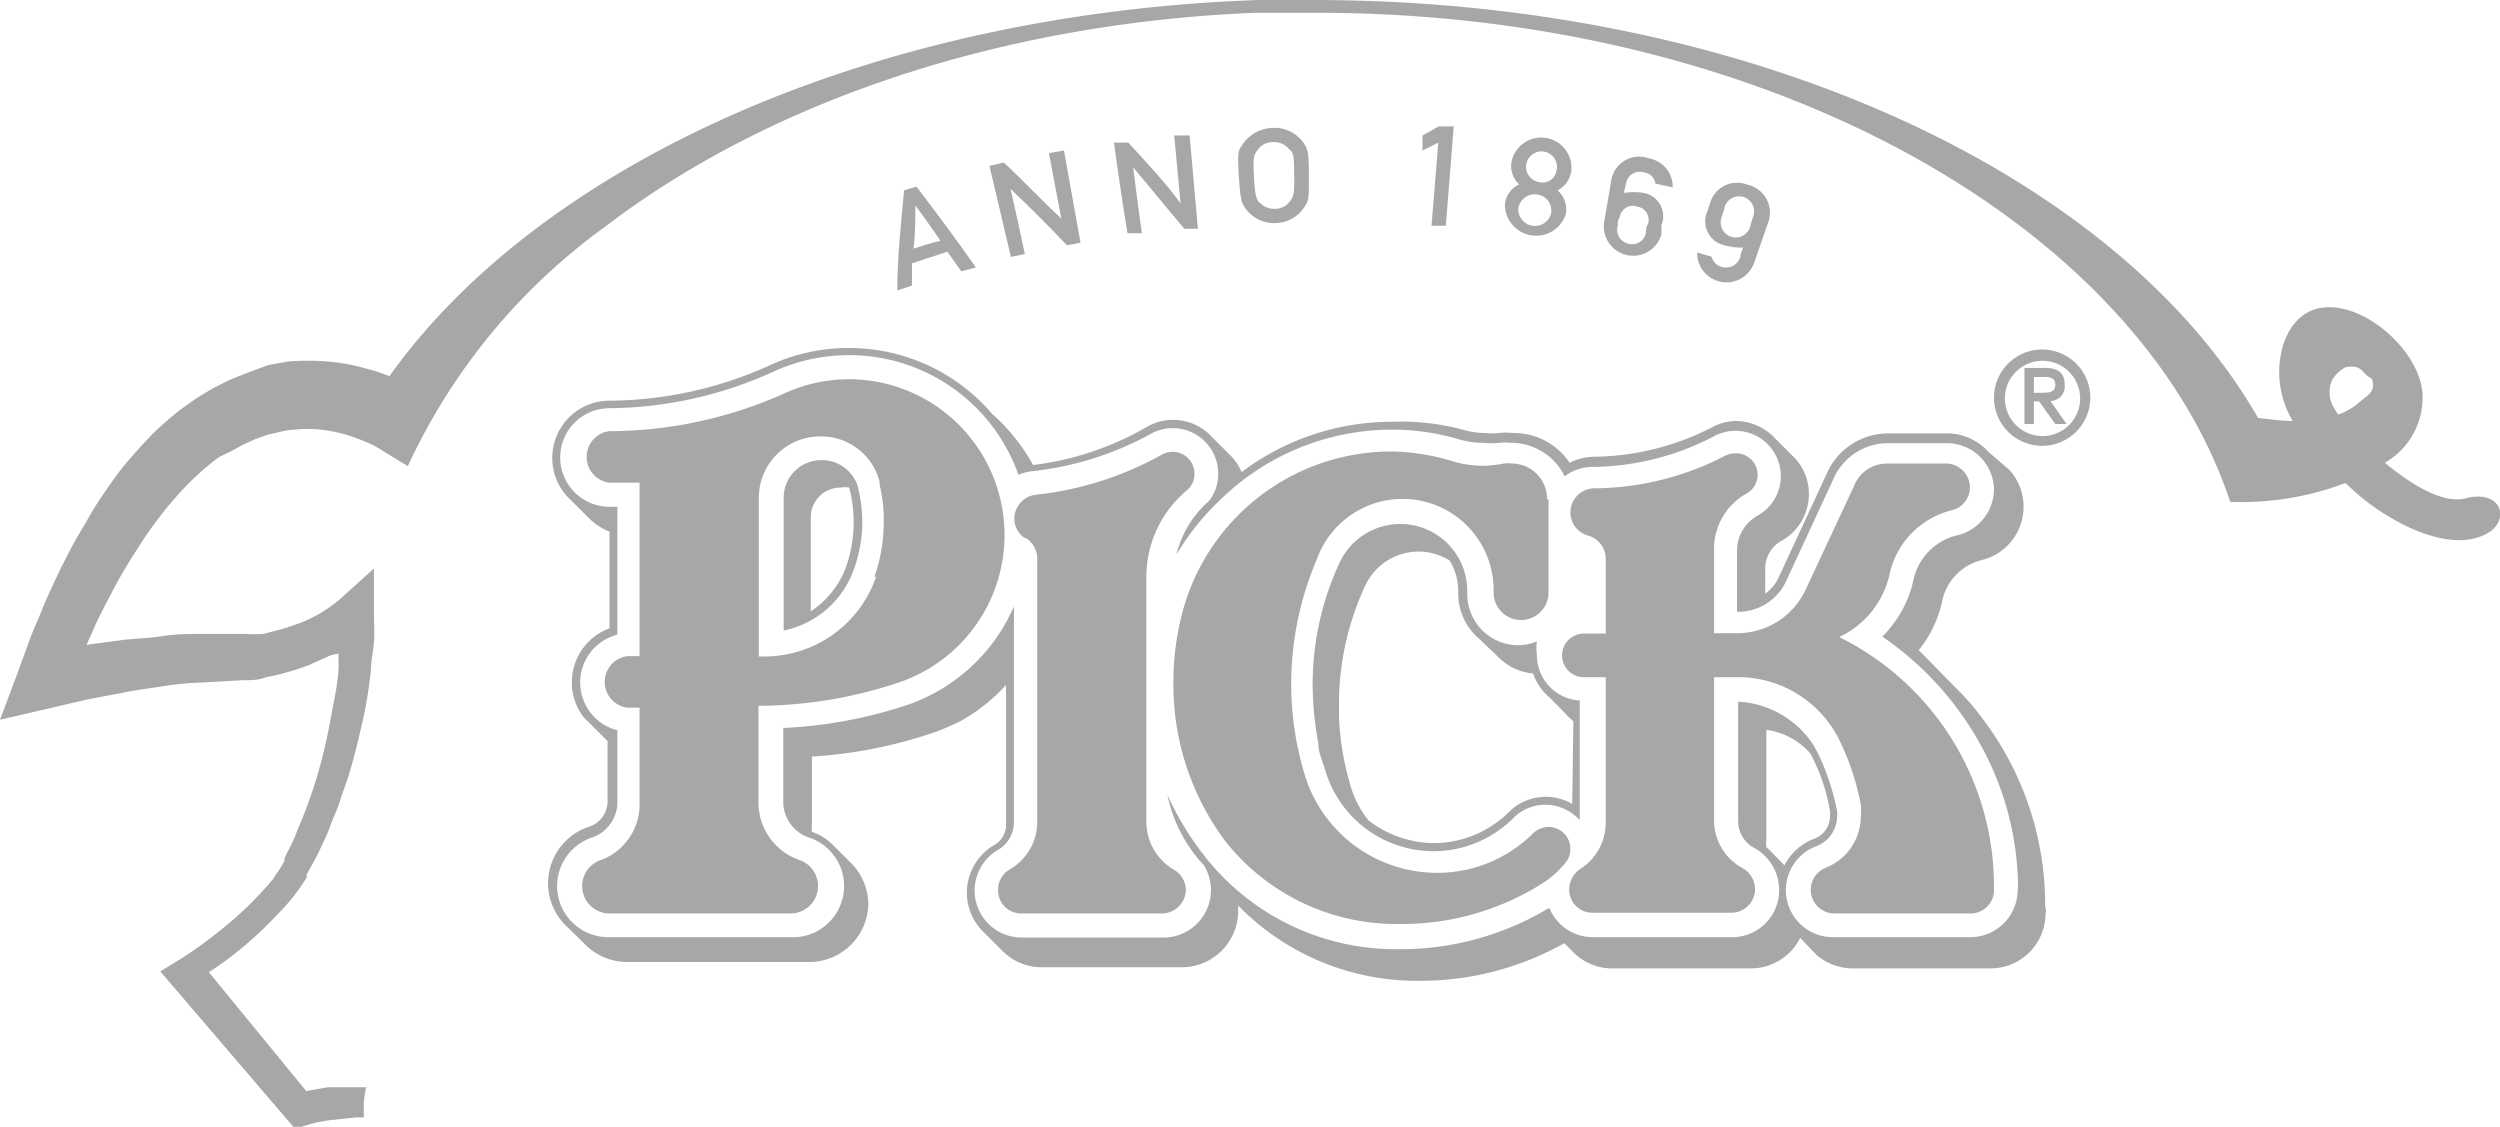
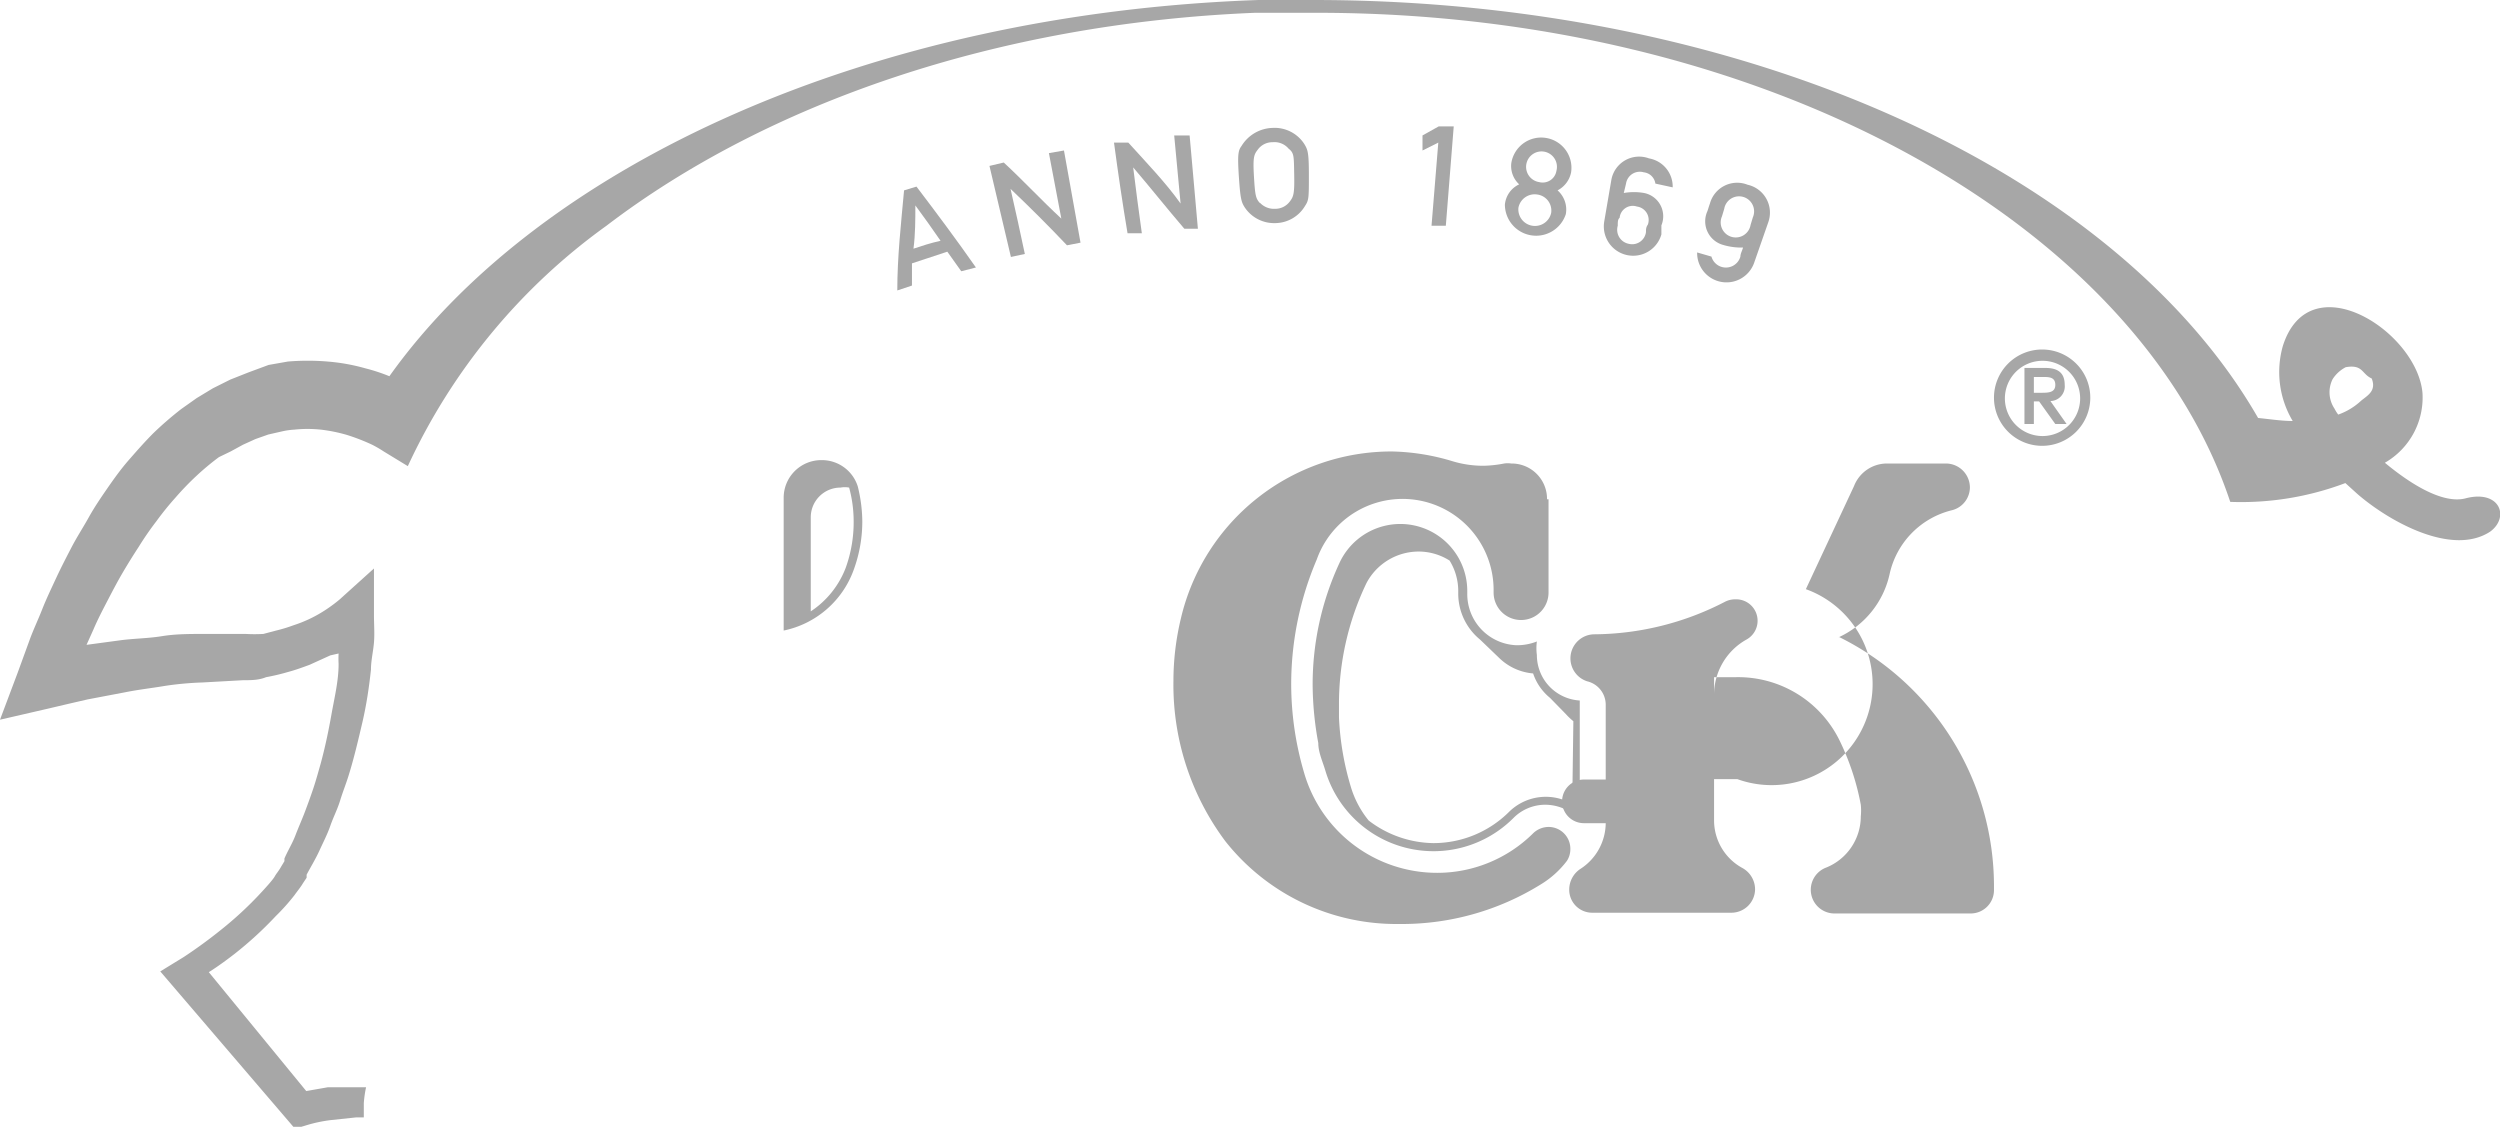
<svg xmlns="http://www.w3.org/2000/svg" viewBox="0 0 66.45 29.95">
  <defs>
    <style>.cls-1{fill:#a7a7a7;}</style>
  </defs>
  <title>Asset 6</title>
  <g id="Layer_2" data-name="Layer 2">
    <g id="Layer_1-2" data-name="Layer 1">
      <path class="cls-1" d="M25.18,6.69,24.24,7l0,.59-.39.13c0-.89.1-1.78.18-2.66l.33-.1c.54.71,1.07,1.42,1.58,2.15l-.39.1ZM25,6.4c-.22-.32-.44-.63-.67-.94h0c0,.38,0,.77-.05,1.15C24.49,6.54,24.73,6.46,25,6.4Z" />
      <path class="cls-1" d="M26.3,4.41l.38-.09c.53.49,1,1,1.53,1.49h0l-.33-1.74.4-.07c.15.82.29,1.63.44,2.45l-.36.07q-.72-.76-1.5-1.5h0c.13.58.26,1.15.38,1.73l-.37.08Z" />
      <path class="cls-1" d="M29.61,3.79l.38,0c.48.53,1,1.07,1.39,1.62h0L31.21,3.6l.41,0c.07.82.15,1.65.22,2.48l-.36,0C31,5.52,30.59,5,30.12,4.45h0c.07.58.15,1.17.23,1.75l-.38,0C29.84,5.43,29.72,4.61,29.61,3.79Z" />
      <path class="cls-1" d="M33,3.88a1,1,0,0,1,.82-.48.94.94,0,0,1,.85.43c.09.15.12.22.12.82s0,.67-.1.82a.93.93,0,0,1-.78.46.94.94,0,0,1-.82-.41c-.09-.14-.12-.21-.16-.81S32.91,4,33,3.88Zm.49,1.51a.51.51,0,0,0,.4.16.48.48,0,0,0,.39-.19c.1-.13.13-.2.12-.71s0-.58-.15-.7a.49.49,0,0,0-.42-.17.48.48,0,0,0-.4.2c-.1.13-.13.2-.1.71S33.38,5.27,33.48,5.39Z" />
      <path class="cls-1" d="M38.23,3.79,37.81,4l0-.4.43-.24.4,0L38.43,6l-.38,0Z" />
      <path class="cls-1" d="M40.38,4.9a.66.66,0,0,1-.21-.56.8.8,0,0,1,1.59.24.69.69,0,0,1-.36.48.68.68,0,0,1,.22.63A.83.83,0,0,1,40,5.44.66.66,0,0,1,40.38,4.9ZM40.73,6a.44.44,0,0,0,.5-.34.43.43,0,0,0-.37-.49.44.44,0,0,0-.5.35A.44.44,0,0,0,40.73,6Zm.18-1.16a.37.37,0,0,0,.46-.3.41.41,0,1,0-.46.3Z" />
      <path class="cls-1" d="M42.83,4.78a.75.75,0,0,1,1-.57.76.76,0,0,1,.63.77L44,4.88a.35.35,0,0,0-.31-.3.37.37,0,0,0-.47.3l-.06.25a1.56,1.56,0,0,1,.54,0,.63.63,0,0,1,.46.86c0,.08,0,.16,0,.24a.78.78,0,0,1-1.52-.34ZM43,6a.38.38,0,0,0,.29.48.37.37,0,0,0,.46-.31c0-.07,0-.13.05-.2a.36.36,0,0,0-.29-.48.35.35,0,0,0-.46.3C43,5.83,43,5.9,43,6Z" />
      <path class="cls-1" d="M45.45,5.41a.75.75,0,0,1,1-.5.76.76,0,0,1,.55,1L46.62,7a.78.78,0,0,1-1.51-.29l.38.11a.4.4,0,0,0,.77,0c0-.08.05-.16.07-.24a1.7,1.7,0,0,1-.53-.07.65.65,0,0,1-.42-.89C45.4,5.57,45.42,5.49,45.45,5.41Zm.32.34a.4.4,0,1,0,.76.23l.06-.2a.4.4,0,1,0-.76-.23Z" />
      <path class="cls-1" d="M21.83,12.23a1,1,0,0,0-1,1v3.53h0a2.52,2.52,0,0,0,1.86-1.61,3.74,3.74,0,0,0,.23-1.3,4,4,0,0,0-.12-.92A1,1,0,0,0,21.83,12.23Zm.65,2.86a2.42,2.42,0,0,1-.93,1.16v-2.5a.79.79,0,0,1,.79-.79.62.62,0,0,1,.23,0,3.43,3.43,0,0,1,.12.86A3.58,3.58,0,0,1,22.48,15.09Z" />
      <path class="cls-1" d="M42,18.62a1.21,1.21,0,0,1-1.15-1.21,1.36,1.36,0,0,1,0-.36,1.42,1.42,0,0,1-.55.1A1.36,1.36,0,0,1,39,15.79v-.07a1.78,1.78,0,0,0-3.4-.75,7.67,7.67,0,0,0-.71,3.24,8.74,8.74,0,0,0,.15,1.54c0,.25.12.5.19.74a3,3,0,0,0,5,1.25,1.19,1.19,0,0,1,.84-.35,1.24,1.24,0,0,1,.92.41V18.62Zm-.21,2.75a1.39,1.39,0,0,0-1.69.22,2.85,2.85,0,0,1-2,.82,2.89,2.89,0,0,1-1.72-.6,2.58,2.58,0,0,1-.47-.88,7.54,7.54,0,0,1-.32-1.86c0-.11,0-.22,0-.34a7.43,7.43,0,0,1,.73-3.23,1.57,1.57,0,0,1,1.39-.84,1.54,1.54,0,0,1,.82.24,1.54,1.54,0,0,1,.23.83v.06A1.58,1.58,0,0,0,39.34,17l.51.49a1.47,1.47,0,0,0,.9.41,1.42,1.42,0,0,0,.45.65h0l.42.43a1.8,1.8,0,0,0,.2.19h0Z" />
-       <path class="cls-1" d="M54.36,24.08a8.19,8.19,0,0,0-1.68-5h0a6.17,6.17,0,0,0-.62-.72L51,17.28a3.08,3.08,0,0,0,.63-1.34,1.43,1.43,0,0,1,1.07-1.06,1.46,1.46,0,0,0,.71-2.39L52.84,12a1.46,1.46,0,0,0-1.08-.48H50.18a1.78,1.78,0,0,0-1.63,1.08l-1.27,2.74a1.11,1.11,0,0,1-.36.44v-.67a.84.84,0,0,1,.46-.75,1.42,1.42,0,0,0,.7-1.21,1.38,1.38,0,0,0-.4-1l-.51-.51a1.44,1.44,0,0,0-1-.45,1.39,1.39,0,0,0-.67.17,7,7,0,0,1-3.1.78,1.51,1.51,0,0,0-.68.16,1.78,1.78,0,0,0-1.51-.79,1.55,1.55,0,0,0-.37,0,2.09,2.09,0,0,1-.36,0,2,2,0,0,1-.56-.08A6.46,6.46,0,0,0,37,11.21a6.65,6.65,0,0,0-4,1.34,1.28,1.28,0,0,0-.28-.43l-.51-.51a1.4,1.4,0,0,0-1.75-.25,7.94,7.94,0,0,1-3,1A5.13,5.13,0,0,0,26.37,11a5,5,0,0,0-3.8-1.75,4.94,4.94,0,0,0-2.11.46,10.45,10.45,0,0,1-4.26.94,1.52,1.52,0,0,0-1.52,1.52,1.5,1.5,0,0,0,.49,1.12l.47.47a1.61,1.61,0,0,0,.56.37V16.7a1.53,1.53,0,0,0-1,1.44,1.5,1.5,0,0,0,.31.92h0v0h0l.17.17,0,0,.47.47v1.58a.72.72,0,0,1-.51.7,1.58,1.58,0,0,0-.55,2.67l.51.5a1.58,1.58,0,0,0,1.07.42h4.84a1.57,1.57,0,0,0,1.57-1.57A1.59,1.59,0,0,0,22.68,23l-.51-.51a1.47,1.47,0,0,0-.59-.38,1.36,1.36,0,0,1,0-.2v-1.8a12.43,12.43,0,0,0,3-.56,5.87,5.87,0,0,0,1-.41h0l0,0h0a4.94,4.94,0,0,0,1.16-.93v3.71a.61.61,0,0,1-.33.55,1.47,1.47,0,0,0-.71,1.26,1.45,1.45,0,0,0,.46,1.06l.51.51a1.47,1.47,0,0,0,1,.41H31.4a1.5,1.5,0,0,0,1.51-1.46c0-.06,0-.12,0-.18a6.64,6.64,0,0,0,4.74,2h.11a7.82,7.82,0,0,0,3.82-1l.29.29a1.45,1.45,0,0,0,1,.38h3.66a1.47,1.47,0,0,0,1.32-.81l.43.45a1.49,1.49,0,0,0,1,.36h3.62a1.46,1.46,0,0,0,1.47-1.46h0A.34.34,0,0,0,54.36,24.08Zm-.73-.42a1.26,1.26,0,0,1-1.26,1.25H48.75a1.25,1.25,0,0,1-.47-2.42.85.85,0,0,0,.55-.79.61.61,0,0,0,0-.14A6.34,6.34,0,0,0,48.31,20l-.11-.2h0a2.55,2.55,0,0,0-2-1.15v3.17a.81.81,0,0,0,.43.72,1.28,1.28,0,0,1,.66,1.12A1.25,1.25,0,0,1,46,24.91H42.35a1.25,1.25,0,0,1-1.17-.78,7.66,7.66,0,0,1-4,1.1h-.07a6.45,6.45,0,0,1-5.08-2.46,7.94,7.94,0,0,1-1-1.64A3.89,3.89,0,0,0,32,23a1.26,1.26,0,0,1-1.07,1.92H27.16a1.25,1.25,0,0,1-.65-2.32.85.85,0,0,0,.44-.74v-2.1h0V16.12a4.79,4.79,0,0,1-2.9,2.64,12.3,12.3,0,0,1-3.23.59v2a1,1,0,0,0,.68.91A1.36,1.36,0,0,1,21,24.91H16.2a1.36,1.36,0,0,1-.43-2.66,1,1,0,0,0,.64-.91V19.41a1.31,1.31,0,0,1,0-2.54v-3.4H16.2a1.31,1.31,0,1,1,0-2.62,10.71,10.71,0,0,0,4.42-1,4.83,4.83,0,0,1,1.95-.41,4.77,4.77,0,0,1,4.5,3.18,1.38,1.38,0,0,1,.4-.1,8.4,8.4,0,0,0,3.14-1,1.19,1.19,0,0,1,.56-.14,1.21,1.21,0,0,1,1.21,1.21,1.14,1.14,0,0,1-.24.72,2.76,2.76,0,0,0-.87,1.43,6.68,6.68,0,0,1,1.15-1.44A6.53,6.53,0,0,1,37,11.42a6.25,6.25,0,0,1,1.79.26,2.25,2.25,0,0,0,.64.09,2.12,2.12,0,0,0,.44,0,1.36,1.36,0,0,1,.29,0,1.59,1.59,0,0,1,1.43.89h0a1.24,1.24,0,0,1,.76-.25,7.06,7.06,0,0,0,3.2-.81,1.2,1.2,0,0,1,1.16,2.11,1.07,1.07,0,0,0-.54.89v1.66a1.4,1.4,0,0,0,1.28-.76l1.32-2.85a1.58,1.58,0,0,1,1.4-.87h1.58A1.25,1.25,0,0,1,53,13a1.27,1.27,0,0,1-.94,1.22,1.56,1.56,0,0,0-1.2,1.19,3,3,0,0,1-.83,1.51,8.36,8.36,0,0,1,2.61,2.87h0a7.94,7.94,0,0,1,1,3.82ZM47.43,23l-.38-.39s-.06-.07-.1-.09a.63.63,0,0,1,0-.19V19.4a1.88,1.88,0,0,1,1.17.63,4.94,4.94,0,0,1,.52,1.53.61.61,0,0,1,0,.14.63.63,0,0,1-.41.59A1.48,1.48,0,0,0,47.43,23Z" />
-       <path class="cls-1" d="M22.57,10.08a4.13,4.13,0,0,0-1.73.38,11.4,11.4,0,0,1-4.64,1,.69.69,0,0,0,0,1.37H17v4.61h-.32a.69.69,0,0,0,0,1.37H17v2.53A1.58,1.58,0,0,1,16,22.85a.73.73,0,0,0,.24,1.43H21a.73.73,0,0,0,.22-1.43,1.62,1.62,0,0,1-1.06-1.52V18.76a11.86,11.86,0,0,0,3.64-.59,4.14,4.14,0,0,0-1.27-8.09Zm.72,5.24a3.14,3.14,0,0,1-3,2.13h-.12V13.23a1.63,1.63,0,0,1,1.63-1.63,1.6,1.6,0,0,1,1.58,1.21l0,.07a4,4,0,0,1,.11,1,4.43,4.43,0,0,1-.25,1.46Z" />
-       <path class="cls-1" d="M27.25,14.31a.63.63,0,0,1-.29-.53.65.65,0,0,1,.57-.63,8.78,8.78,0,0,0,3.36-1.07.64.64,0,0,1,.28-.07.58.58,0,0,1,.58.58.57.57,0,0,1-.2.44,3,3,0,0,0-1.08,2.29v6.52a1.48,1.48,0,0,0,.72,1.27.63.63,0,0,1,.33.55.64.64,0,0,1-.65.62H27.15a.61.61,0,0,1-.62-.62.62.62,0,0,1,.29-.54,1.46,1.46,0,0,0,.75-1.27v-7a.65.65,0,0,0-.32-.56Z" />
      <path class="cls-1" d="M41.12,13.27a.94.94,0,0,0-.95-.95.65.65,0,0,0-.19,0,3.19,3.19,0,0,1-.54.06,2.82,2.82,0,0,1-.83-.12A5.91,5.91,0,0,0,37,12a5.75,5.75,0,0,0-5.61,4.43,7.13,7.13,0,0,0-.2,1.67,6.94,6.94,0,0,0,1.38,4.26,5.79,5.79,0,0,0,4.56,2.2h.11a7,7,0,0,0,3.71-1.05,2.49,2.49,0,0,0,.7-.63.57.57,0,0,0,.09-.32.58.58,0,0,0-.57-.58.6.6,0,0,0-.41.16,3.62,3.62,0,0,1-2.56,1.06,3.68,3.68,0,0,1-3.54-2.67,8.36,8.36,0,0,1-.34-2.36,8.47,8.47,0,0,1,.68-3.3,2.42,2.42,0,0,1,4.7.81s0,0,0,.07a.73.73,0,0,0,1.46,0V13.27Z" />
-       <path class="cls-1" d="M48.88,16.93A7.39,7.39,0,0,1,53,23.56v.1a.62.62,0,0,1-.63.62H48.75a.63.63,0,0,1-.21-1.22,1.47,1.47,0,0,0,.92-1.36,1.55,1.55,0,0,0,0-.31,6.69,6.69,0,0,0-.57-1.72A3,3,0,0,0,46.12,18h-.56v3.8a1.44,1.44,0,0,0,.75,1.27.65.65,0,0,1,.34.57.63.63,0,0,1-.64.62H42.33a.61.61,0,0,1-.62-.62.66.66,0,0,1,.29-.54,1.46,1.46,0,0,0,.68-1.22V18H42.1a.58.58,0,0,1,0-1.16h.58v-2a.64.64,0,0,0-.49-.61.64.64,0,0,1,.17-1.25,7.65,7.65,0,0,0,3.5-.87.6.6,0,0,1,.27-.06.57.57,0,0,1,.29,1.07,1.68,1.68,0,0,0-.86,1.46v2.25h.62A2,2,0,0,0,48,15.66l1.28-2.74a.94.94,0,0,1,.87-.6h1.56a.64.64,0,0,1,.65.63.63.63,0,0,1-.47.61,2.24,2.24,0,0,0-1.66,1.68,2.42,2.42,0,0,1-1.36,1.7Z" />
+       <path class="cls-1" d="M48.88,16.93A7.39,7.39,0,0,1,53,23.56v.1a.62.62,0,0,1-.63.62H48.75a.63.63,0,0,1-.21-1.22,1.47,1.47,0,0,0,.92-1.36,1.55,1.55,0,0,0,0-.31,6.69,6.69,0,0,0-.57-1.72A3,3,0,0,0,46.12,18h-.56v3.8a1.44,1.44,0,0,0,.75,1.27.65.65,0,0,1,.34.57.63.63,0,0,1-.64.62H42.33a.61.61,0,0,1-.62-.62.66.66,0,0,1,.29-.54,1.46,1.46,0,0,0,.68-1.22H42.1a.58.58,0,0,1,0-1.16h.58v-2a.64.64,0,0,0-.49-.61.64.64,0,0,1,.17-1.25,7.65,7.65,0,0,0,3.5-.87.6.6,0,0,1,.27-.06.57.57,0,0,1,.29,1.07,1.68,1.68,0,0,0-.86,1.46v2.25h.62A2,2,0,0,0,48,15.66l1.28-2.74a.94.94,0,0,1,.87-.6h1.56a.64.64,0,0,1,.65.63.63.63,0,0,1-.47.61,2.24,2.24,0,0,0-1.66,1.68,2.42,2.42,0,0,1-1.36,1.7Z" />
      <path class="cls-1" d="M54.29,9.29A1.28,1.28,0,1,1,53,10.56,1.28,1.28,0,0,1,54.29,9.29Zm0,2.3a1,1,0,1,0-1-1A1,1,0,0,0,54.29,11.59Zm-.48-1.81h.56c.34,0,.51.14.51.45a.39.39,0,0,1-.38.43l.43.61h-.3l-.43-.6h-.14v.6h-.25Zm.25.66h.18c.2,0,.39,0,.39-.21s-.17-.21-.34-.21h-.23Z" />
      <path class="cls-1" d="M65.52,13.25c-.59.14-1.42-.36-2.13-.95a2,2,0,0,0,1-1.85c-.14-1.64-3-3.48-3.71-1.26a2.54,2.54,0,0,0,.26,2c-.3,0-.61-.05-.92-.08C56.29,4.61,46.45,0,34.9,0H33.45C23.13.36,14.36,4.37,10.35,10a4.79,4.79,0,0,0-.64-.21,5.17,5.17,0,0,0-1-.18,6.26,6.26,0,0,0-1.06,0l-.51.09L6.6,9.9l-.48.19-.46.23-.43.26-.41.29a9.19,9.19,0,0,0-.74.64c-.23.23-.44.47-.65.71s-.39.49-.57.75-.35.51-.5.78-.32.53-.46.8-.28.54-.41.82-.26.55-.37.83-.24.55-.34.83l-.31.85L0,19.13l1.3-.3.51-.12.52-.12,1-.19c.35-.07.7-.11,1-.16s.7-.09,1.05-.1l1.08-.06c.21,0,.42,0,.61-.08a5.63,5.63,0,0,0,.59-.14c.19-.05.38-.12.57-.19l.55-.25L9,17.37a2.64,2.64,0,0,0,0,.28c0,.45-.11.89-.19,1.34s-.17.88-.29,1.32c-.06.21-.12.43-.19.64s-.15.43-.23.64-.17.41-.25.62-.2.4-.29.61l0,.07v0h0l0,0-.09.15c-.06.11-.12.17-.17.26s-.27.33-.42.49a9.51,9.51,0,0,1-1,.92c-.31.25-.65.5-1,.73l-.62.38L7.84,30l.27-.08a3.78,3.78,0,0,1,.7-.15l.66-.07h.2c0-.05,0-.11,0-.17s0-.14,0-.21a3,3,0,0,1,.06-.42H9.44l-.73,0L8.14,29,5.55,25.84h0c.24-.15.47-.32.69-.49a9.76,9.76,0,0,0,1.09-1,5.51,5.51,0,0,0,.5-.56c.07-.1.17-.22.22-.31l.1-.15,0,0,0,0v0l0-.08c.11-.21.24-.42.34-.64s.21-.43.29-.66.19-.44.26-.67.16-.45.23-.68c.14-.45.25-.92.36-1.39s.18-.94.23-1.41c0-.24.06-.48.08-.72s0-.47,0-.74V15.11l-.92.83a4,4,0,0,1-.35.26,3.5,3.5,0,0,1-.87.42,4,4,0,0,1-.46.14L7,16.85a4.19,4.19,0,0,1-.47,0H5.42c-.38,0-.75,0-1.12.06s-.74.06-1.11.11l-.89.12.18-.4c.11-.26.24-.51.37-.76s.26-.5.4-.74.29-.48.44-.71a8.19,8.19,0,0,1,.47-.68,7.79,7.79,0,0,1,.51-.63,7.47,7.47,0,0,1,.55-.57,6.91,6.91,0,0,1,.6-.5L6.13,12l.33-.18.33-.15.34-.12.35-.08a2,2,0,0,1,.34-.05,3.37,3.37,0,0,1,.71,0,4.22,4.22,0,0,1,.69.14,5.46,5.46,0,0,1,.67.26,3.14,3.14,0,0,1,.31.18l.64.39A16.27,16.27,0,0,1,16.12,6s0,0,0,0C20.38,2.75,26.5.62,33.36.34H35c11.89,0,21.82,5.6,24.28,13l.25-.13-.25.13a7.84,7.84,0,0,0,3.06-.5l.32.29c.83.72,2.51,1.67,3.53,1C66.72,13.74,66.44,13,65.52,13.25ZM62,10.08a.91.91,0,0,1,.35-.32c.46-.08.42.18.69.3.13.33-.11.45-.28.59a1.75,1.75,0,0,1-.61.37,1,1,0,0,1-.1-.16A.78.78,0,0,1,62,10.08Z" />
    </g>
  </g>
</svg>